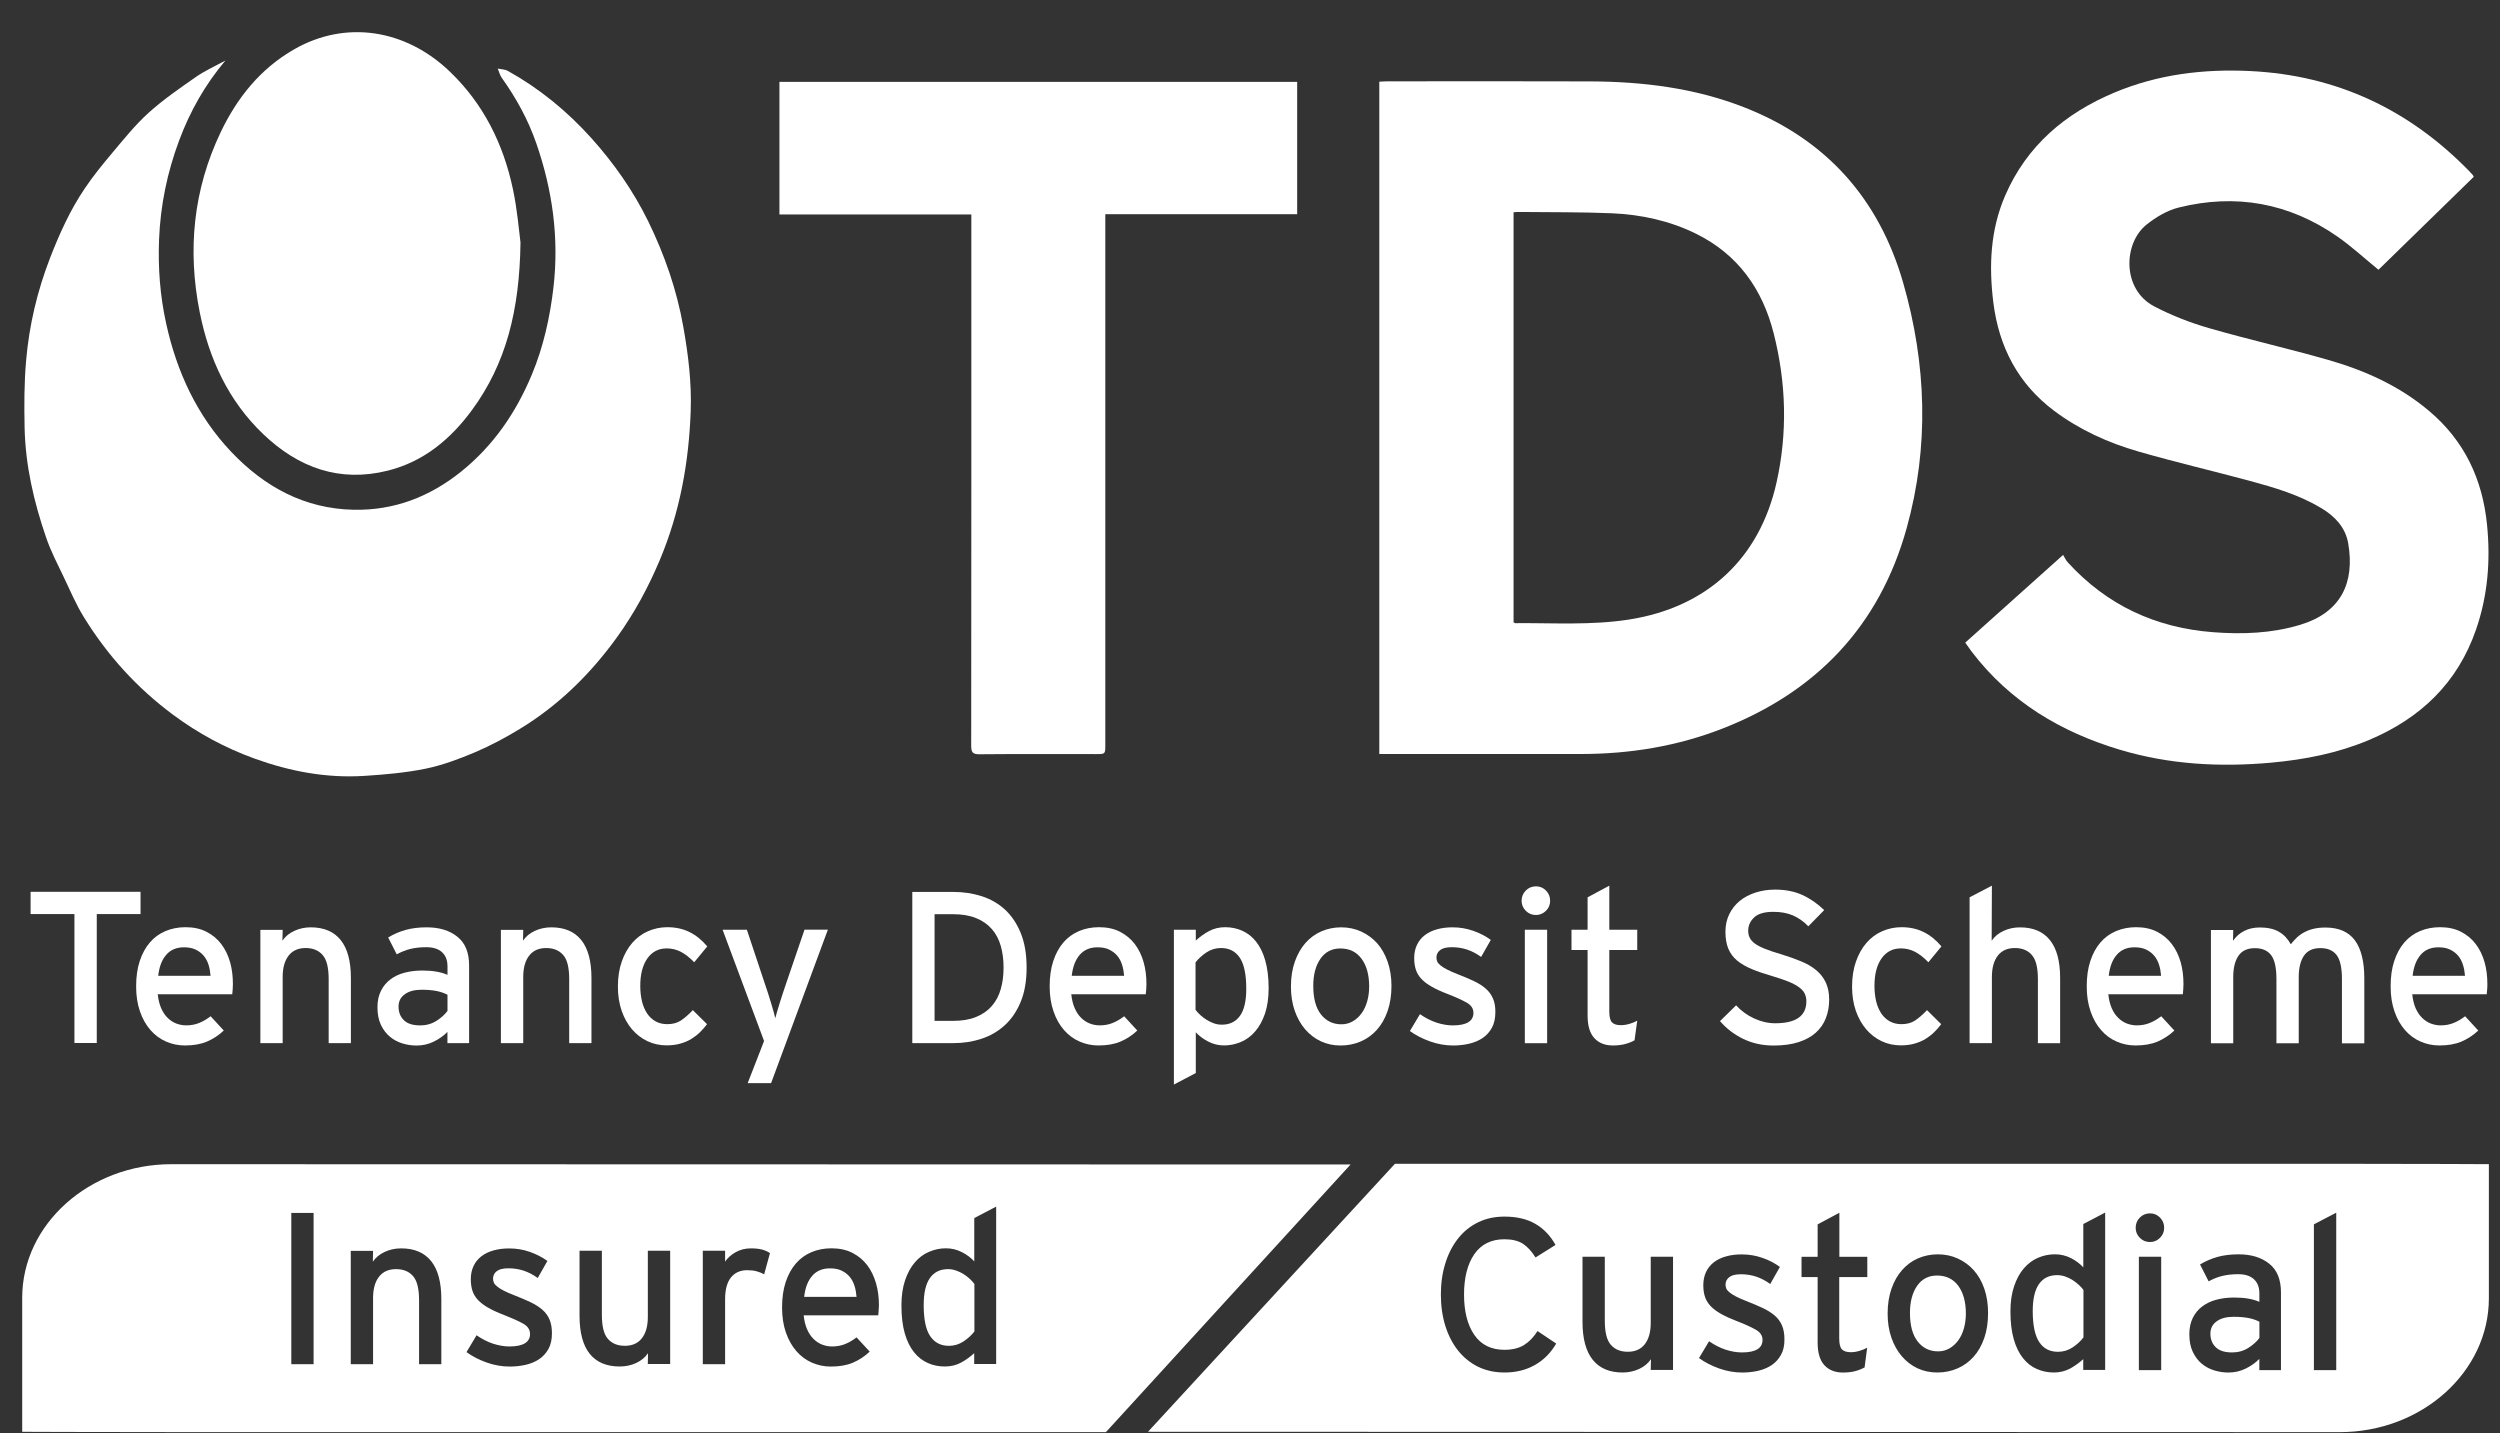
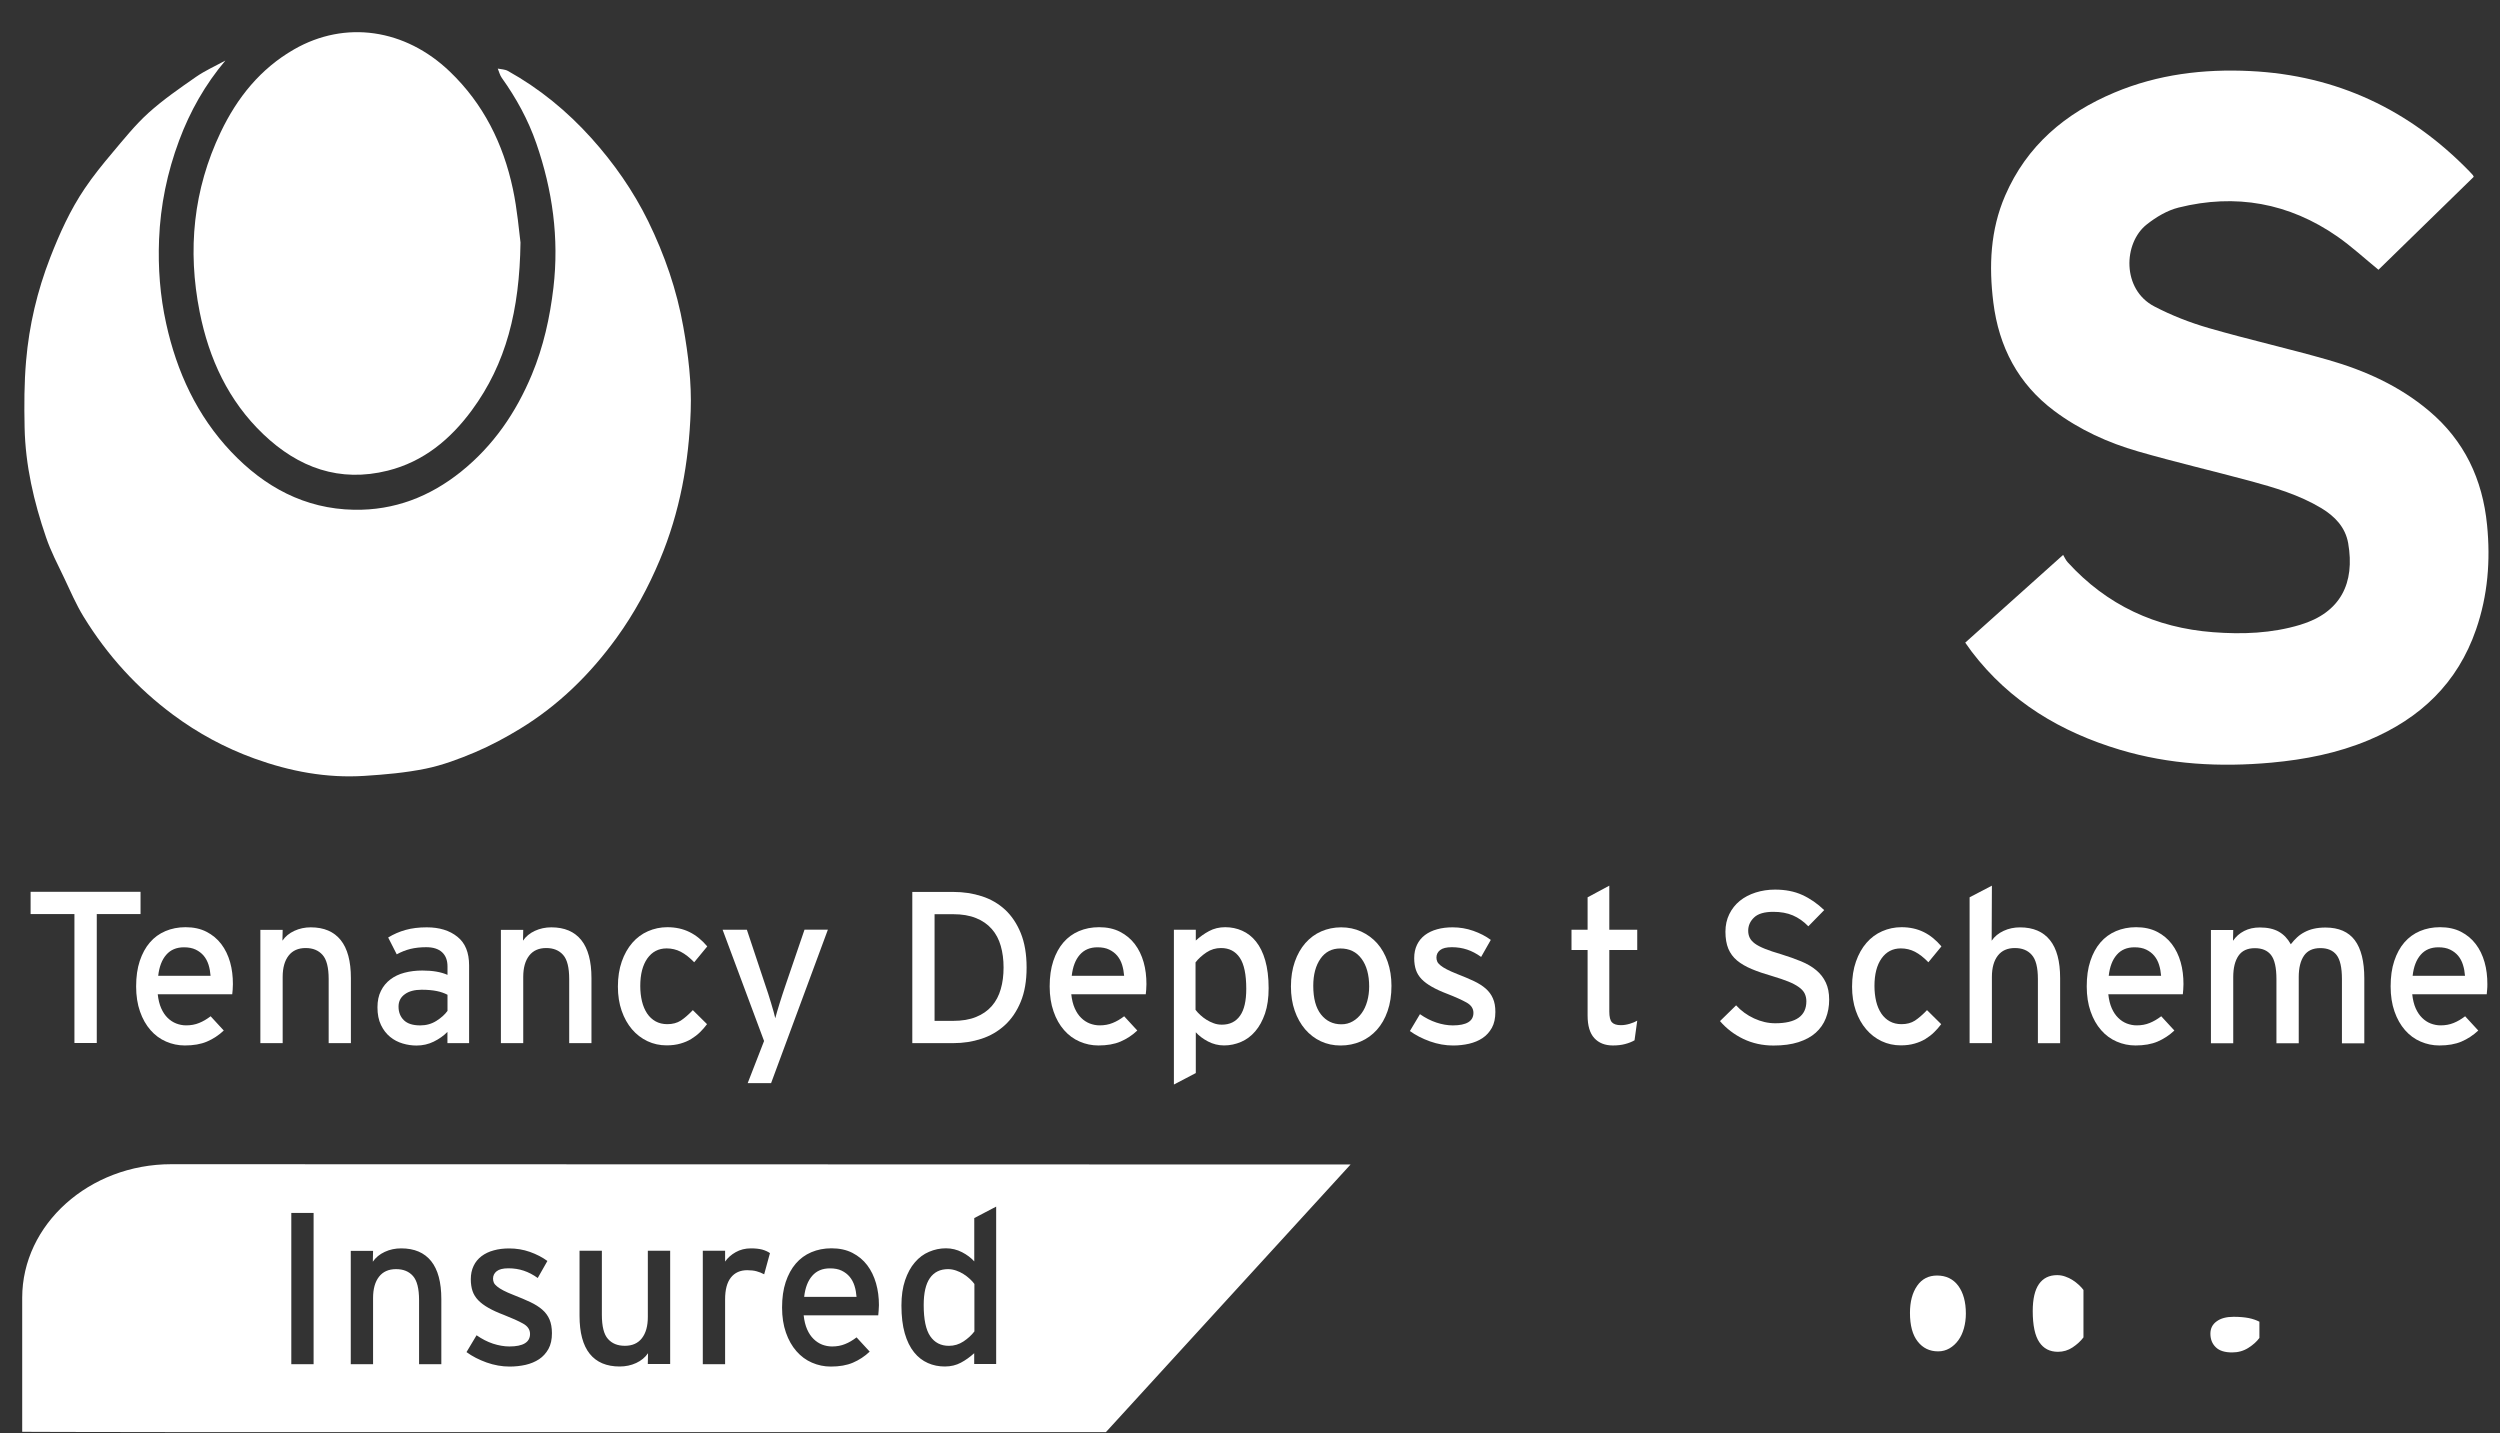
<svg xmlns="http://www.w3.org/2000/svg" width="75" height="43" viewBox="0 0 75 43" fill="none">
  <rect x="0" y="0" width="75" height="43" fill="#333333" stroke="none" />
  <g clip-path="url(#clip0_2394_50)">
    <path fill-rule="evenodd" clip-rule="evenodd" d="M6.762 1.816C6.155 2.536 5.701 3.337 5.375 4.212C5.017 5.17 4.813 6.158 4.772 7.184C4.738 8.036 4.802 8.878 4.985 9.706C5.303 11.157 5.913 12.476 6.939 13.558C7.934 14.607 9.142 15.266 10.618 15.293C11.826 15.315 12.893 14.904 13.834 14.148C14.801 13.371 15.479 12.381 15.955 11.239C16.304 10.402 16.497 9.528 16.603 8.63C16.776 7.143 16.576 5.703 16.089 4.3C15.846 3.597 15.488 2.943 15.053 2.335C14.996 2.256 14.973 2.151 14.933 2.058C15.035 2.079 15.15 2.079 15.237 2.128C16.184 2.655 17.011 3.334 17.736 4.138C18.416 4.894 18.997 5.724 19.447 6.64C19.939 7.648 20.305 8.7 20.5 9.809C20.649 10.644 20.751 11.484 20.721 12.33C20.667 13.869 20.397 15.365 19.797 16.793C19.45 17.621 19.026 18.404 18.5 19.131C17.705 20.229 16.755 21.161 15.599 21.865C15.168 22.128 14.718 22.369 14.253 22.567C13.773 22.77 13.276 22.956 12.77 23.06C12.168 23.183 11.551 23.237 10.937 23.276C9.797 23.35 8.7 23.143 7.624 22.753C6.747 22.434 5.94 21.998 5.194 21.444C4.111 20.641 3.218 19.657 2.511 18.506C2.282 18.134 2.109 17.727 1.921 17.331C1.731 16.933 1.524 16.539 1.382 16.121C1.015 15.054 0.761 13.958 0.738 12.824C0.724 12.158 0.725 11.486 0.783 10.822C0.874 9.758 1.119 8.725 1.506 7.728C1.788 7.004 2.107 6.297 2.544 5.652C2.794 5.281 3.077 4.932 3.365 4.59C3.714 4.176 4.056 3.748 4.455 3.386C4.897 2.988 5.393 2.646 5.881 2.306C6.155 2.117 6.466 1.978 6.762 1.816Z" fill="white" />
    <path fill-rule="evenodd" clip-rule="evenodd" d="M15.615 7.275C15.587 9.309 15.184 10.909 14.155 12.308C13.511 13.183 12.704 13.851 11.635 14.119C10.188 14.482 8.953 14.032 7.899 13.026C6.852 12.027 6.27 10.765 5.991 9.363C5.62 7.5 5.798 5.689 6.621 3.965C7.117 2.926 7.816 2.057 8.826 1.479C10.358 0.601 12.156 0.863 13.496 2.149C14.504 3.115 15.098 4.314 15.386 5.666C15.521 6.296 15.571 6.946 15.615 7.275Z" fill="white" />
-     <path fill-rule="evenodd" clip-rule="evenodd" d="M41.379 22.62C41.379 15.885 41.379 9.178 41.379 2.451C41.461 2.447 41.54 2.44 41.617 2.44C43.65 2.44 45.683 2.433 47.716 2.442C49.285 2.449 50.828 2.638 52.304 3.211C54.772 4.17 56.367 5.95 57.097 8.49C57.795 10.924 57.881 13.392 57.201 15.841C56.386 18.777 54.493 20.754 51.683 21.854C50.322 22.386 48.901 22.619 47.442 22.62C45.524 22.622 43.605 22.62 41.687 22.62C41.587 22.62 41.49 22.62 41.379 22.62ZM45.407 6.368C45.407 10.477 45.407 14.576 45.407 18.669C45.434 18.682 45.447 18.695 45.459 18.695C46.596 18.686 47.734 18.763 48.867 18.587C51.198 18.223 52.782 16.772 53.296 14.475C53.63 12.983 53.586 11.485 53.212 10.006C52.875 8.67 52.136 7.631 50.882 7.012C50.085 6.62 49.232 6.436 48.355 6.398C47.426 6.359 46.495 6.37 45.565 6.359C45.517 6.357 45.468 6.364 45.407 6.368Z" fill="white" />
    <path fill-rule="evenodd" clip-rule="evenodd" d="M58.957 19.279C59.92 18.415 60.876 17.56 61.894 16.647C61.94 16.725 61.974 16.807 62.032 16.869C63.204 18.156 64.671 18.834 66.391 18.966C67.273 19.034 68.152 19.002 69.007 18.744C70.219 18.379 70.654 17.493 70.445 16.294C70.36 15.816 70.047 15.492 69.646 15.248C68.975 14.844 68.234 14.626 67.486 14.424C66.375 14.125 65.253 13.863 64.147 13.544C63.243 13.283 62.388 12.896 61.625 12.325C60.541 11.512 59.966 10.405 59.8 9.073C59.664 7.98 59.709 6.9 60.154 5.87C60.804 4.366 61.96 3.395 63.435 2.776C64.739 2.229 66.11 2.063 67.513 2.132C70.099 2.258 72.281 3.287 74.085 5.143C74.118 5.179 74.154 5.215 74.186 5.253C74.195 5.264 74.199 5.278 74.212 5.305C73.256 6.238 72.297 7.174 71.354 8.093C70.935 7.751 70.55 7.395 70.122 7.096C68.669 6.086 67.067 5.8 65.358 6.227C65.018 6.311 64.684 6.511 64.403 6.733C63.696 7.289 63.651 8.684 64.63 9.193C65.147 9.463 65.7 9.679 66.26 9.841C67.449 10.185 68.657 10.457 69.845 10.797C70.946 11.112 71.984 11.578 72.871 12.327C73.932 13.22 74.478 14.379 74.612 15.751C74.718 16.816 74.634 17.866 74.283 18.881C73.728 20.494 72.605 21.556 71.06 22.204C70.126 22.596 69.145 22.787 68.145 22.879C66.608 23.019 65.085 22.938 63.596 22.492C61.824 21.961 60.296 21.05 59.154 19.554C59.091 19.471 59.032 19.383 58.957 19.279Z" fill="white" />
-     <path fill-rule="evenodd" clip-rule="evenodd" d="M23.383 6.433C23.383 5.083 23.383 3.775 23.383 2.457C28.564 2.457 33.734 2.457 38.915 2.457C38.915 3.78 38.915 5.089 38.915 6.426C37.002 6.426 35.096 6.426 33.159 6.426C33.159 6.539 33.159 6.622 33.159 6.707C33.159 11.92 33.159 17.131 33.159 22.344C33.159 22.623 33.159 22.623 32.882 22.623C31.715 22.623 30.548 22.617 29.382 22.628C29.176 22.63 29.136 22.563 29.136 22.372C29.142 17.145 29.14 11.92 29.14 6.694C29.14 6.617 29.14 6.539 29.14 6.435C27.211 6.433 25.305 6.433 23.383 6.433Z" fill="white" />
    <path d="M2.903 27.422V31.29H2.233V27.422H0.918V26.754H4.216V27.422H2.903Z" fill="white" />
    <path d="M6.987 29.523C6.987 29.584 6.985 29.64 6.98 29.694C6.976 29.748 6.971 29.793 6.967 29.827H4.732C4.75 29.991 4.784 30.131 4.836 30.248C4.888 30.365 4.952 30.461 5.029 30.536C5.106 30.612 5.192 30.668 5.287 30.705C5.381 30.741 5.48 30.761 5.584 30.761C5.725 30.761 5.856 30.738 5.974 30.689C6.092 30.642 6.206 30.574 6.319 30.488L6.713 30.916C6.563 31.058 6.394 31.168 6.21 31.247C6.026 31.326 5.804 31.364 5.546 31.364C5.349 31.364 5.161 31.325 4.982 31.247C4.803 31.17 4.648 31.055 4.515 30.903C4.383 30.752 4.277 30.567 4.2 30.345C4.123 30.126 4.084 29.874 4.084 29.593C4.084 29.303 4.12 29.049 4.193 28.828C4.267 28.608 4.367 28.423 4.496 28.274C4.624 28.124 4.78 28.011 4.963 27.933C5.145 27.856 5.346 27.816 5.566 27.816C5.806 27.816 6.015 27.861 6.194 27.953C6.373 28.045 6.52 28.167 6.638 28.322C6.756 28.477 6.844 28.659 6.903 28.866C6.962 29.073 6.987 29.294 6.987 29.523ZM6.257 28.945C6.224 28.841 6.176 28.751 6.112 28.673C6.047 28.596 5.967 28.535 5.87 28.488C5.773 28.441 5.657 28.419 5.519 28.419C5.296 28.419 5.118 28.493 4.988 28.643C4.857 28.792 4.777 29.003 4.746 29.274H6.317C6.308 29.159 6.289 29.049 6.257 28.945Z" fill="white" />
    <path d="M9.86 31.293V29.372C9.86 29.026 9.799 28.785 9.677 28.648C9.555 28.51 9.387 28.441 9.169 28.441C8.947 28.441 8.777 28.517 8.659 28.668C8.541 28.819 8.48 29.032 8.48 29.309V31.294H7.811V27.896H8.48L8.473 28.22C8.559 28.094 8.678 27.995 8.831 27.925C8.983 27.855 9.147 27.82 9.323 27.82C9.718 27.82 10.017 27.948 10.221 28.202C10.425 28.456 10.527 28.837 10.527 29.343V31.294H9.86V31.293Z" fill="white" />
    <path d="M13.423 31.294V30.958C13.307 31.075 13.169 31.172 13.012 31.249C12.854 31.327 12.681 31.366 12.496 31.366C12.359 31.366 12.221 31.347 12.081 31.305C11.942 31.264 11.816 31.199 11.704 31.107C11.591 31.015 11.501 30.898 11.43 30.751C11.358 30.603 11.324 30.427 11.324 30.22C11.324 30.029 11.358 29.865 11.428 29.727C11.496 29.588 11.591 29.474 11.711 29.383C11.831 29.291 11.972 29.224 12.137 29.181C12.3 29.138 12.479 29.116 12.672 29.116C12.981 29.116 13.232 29.16 13.425 29.246V28.994C13.425 28.808 13.37 28.666 13.261 28.566C13.151 28.466 12.994 28.416 12.786 28.416C12.611 28.416 12.452 28.434 12.312 28.468C12.172 28.503 12.037 28.556 11.902 28.63L11.645 28.125C11.807 28.026 11.981 27.95 12.167 27.898C12.353 27.846 12.564 27.82 12.804 27.82C13.182 27.82 13.488 27.914 13.722 28.103C13.957 28.29 14.073 28.576 14.073 28.962V31.294H13.423ZM13.423 29.842C13.334 29.795 13.227 29.757 13.105 29.732C12.983 29.707 12.831 29.692 12.65 29.692C12.436 29.692 12.265 29.737 12.142 29.829C12.017 29.919 11.956 30.043 11.956 30.198C11.956 30.367 12.01 30.502 12.117 30.607C12.224 30.711 12.387 30.762 12.607 30.762C12.788 30.762 12.949 30.717 13.094 30.625C13.239 30.533 13.348 30.434 13.425 30.326V29.842H13.423Z" fill="white" />
    <path d="M17.076 31.293V29.372C17.076 29.026 17.016 28.785 16.894 28.648C16.772 28.51 16.604 28.441 16.386 28.441C16.164 28.441 15.994 28.517 15.876 28.668C15.758 28.819 15.697 29.032 15.697 29.309V31.294H15.027V27.896H15.697L15.69 28.22C15.775 28.094 15.895 27.995 16.047 27.925C16.2 27.855 16.364 27.82 16.54 27.82C16.935 27.82 17.234 27.948 17.438 28.202C17.642 28.456 17.744 28.837 17.744 29.343V31.294H17.076V31.293Z" fill="white" />
    <path d="M20.826 28.868C20.688 28.725 20.554 28.621 20.423 28.553C20.293 28.486 20.151 28.452 20.001 28.452C19.756 28.452 19.563 28.553 19.421 28.752C19.28 28.952 19.208 29.229 19.208 29.579C19.208 29.748 19.226 29.901 19.26 30.041C19.294 30.182 19.346 30.302 19.414 30.405C19.482 30.506 19.568 30.585 19.668 30.641C19.768 30.696 19.887 30.725 20.019 30.725C20.178 30.725 20.312 30.689 20.422 30.619C20.531 30.547 20.652 30.443 20.785 30.304L21.211 30.725C21.146 30.812 21.075 30.893 20.998 30.968C20.921 31.044 20.833 31.11 20.736 31.17C20.64 31.229 20.531 31.274 20.411 31.308C20.291 31.343 20.153 31.361 19.999 31.361C19.793 31.361 19.6 31.319 19.423 31.235C19.244 31.15 19.09 31.031 18.959 30.878C18.829 30.725 18.725 30.54 18.65 30.324C18.575 30.108 18.537 29.867 18.537 29.598C18.537 29.318 18.576 29.067 18.653 28.846C18.73 28.626 18.836 28.439 18.968 28.286C19.101 28.133 19.258 28.016 19.439 27.937C19.62 27.858 19.813 27.816 20.019 27.816C20.268 27.816 20.49 27.865 20.686 27.962C20.883 28.059 21.059 28.203 21.218 28.392L20.826 28.868Z" fill="white" />
    <path d="M23.133 32.493H22.431L22.922 31.23L21.678 27.892H22.406L22.961 29.558C22.986 29.631 23.015 29.716 23.045 29.809C23.075 29.905 23.104 30 23.133 30.094C23.161 30.189 23.186 30.276 23.21 30.357C23.233 30.436 23.249 30.501 23.258 30.547C23.27 30.495 23.288 30.43 23.313 30.349C23.337 30.27 23.363 30.184 23.39 30.094C23.419 30.004 23.448 29.912 23.478 29.819C23.509 29.725 23.535 29.642 23.562 29.568L24.135 27.891H24.836L23.133 32.493Z" fill="white" />
    <path d="M30.798 29.026C30.798 29.427 30.739 29.771 30.621 30.055C30.503 30.34 30.343 30.576 30.141 30.759C29.939 30.943 29.706 31.078 29.442 31.164C29.177 31.251 28.898 31.294 28.6 31.294H27.369V26.758H28.6C28.901 26.758 29.186 26.801 29.454 26.887C29.723 26.974 29.955 27.109 30.154 27.292C30.351 27.476 30.508 27.71 30.624 27.996C30.739 28.281 30.798 28.623 30.798 29.026ZM30.107 29.026C30.107 28.788 30.079 28.572 30.023 28.378C29.968 28.183 29.878 28.012 29.755 27.872C29.631 27.73 29.474 27.62 29.282 27.543C29.091 27.465 28.862 27.426 28.593 27.426H28.037V30.626H28.593C28.86 30.626 29.089 30.588 29.282 30.509C29.474 30.432 29.631 30.322 29.755 30.18C29.878 30.038 29.968 29.868 30.023 29.672C30.08 29.478 30.107 29.262 30.107 29.026Z" fill="white" />
    <path d="M34.393 29.523C34.393 29.584 34.391 29.64 34.386 29.694C34.382 29.748 34.377 29.793 34.373 29.827H32.138C32.156 29.991 32.19 30.131 32.242 30.248C32.294 30.365 32.358 30.461 32.435 30.536C32.512 30.612 32.598 30.668 32.693 30.705C32.788 30.741 32.886 30.761 32.99 30.761C33.131 30.761 33.262 30.738 33.38 30.689C33.498 30.642 33.613 30.574 33.725 30.488L34.119 30.916C33.969 31.058 33.801 31.168 33.616 31.247C33.432 31.326 33.21 31.364 32.952 31.364C32.755 31.364 32.568 31.325 32.389 31.247C32.21 31.17 32.054 31.055 31.922 30.903C31.789 30.752 31.683 30.567 31.607 30.345C31.53 30.126 31.49 29.874 31.49 29.593C31.49 29.303 31.526 29.049 31.599 28.828C31.673 28.608 31.773 28.423 31.902 28.274C32.031 28.124 32.186 28.011 32.369 27.933C32.551 27.856 32.752 27.816 32.972 27.816C33.212 27.816 33.421 27.861 33.6 27.953C33.779 28.045 33.926 28.167 34.044 28.322C34.162 28.477 34.25 28.659 34.309 28.866C34.368 29.073 34.393 29.294 34.393 29.523ZM33.663 28.945C33.631 28.841 33.582 28.751 33.518 28.673C33.453 28.596 33.373 28.535 33.276 28.488C33.18 28.441 33.063 28.419 32.925 28.419C32.702 28.419 32.525 28.493 32.394 28.643C32.263 28.792 32.183 29.003 32.152 29.274H33.724C33.715 29.159 33.695 29.049 33.663 28.945Z" fill="white" />
    <path d="M38.059 29.645C38.059 29.939 38.023 30.192 37.95 30.407C37.876 30.621 37.779 30.799 37.656 30.941C37.534 31.084 37.391 31.19 37.23 31.258C37.069 31.326 36.901 31.363 36.724 31.363C36.552 31.363 36.391 31.323 36.24 31.244C36.09 31.165 35.968 31.073 35.874 30.968V32.192L35.217 32.536V27.892H35.874V28.216C35.999 28.103 36.131 28.007 36.273 27.932C36.414 27.856 36.575 27.816 36.756 27.816C36.937 27.816 37.107 27.851 37.264 27.921C37.422 27.991 37.561 28.097 37.679 28.245C37.797 28.392 37.891 28.581 37.957 28.812C38.023 29.042 38.059 29.321 38.059 29.645ZM37.388 29.665C37.388 29.235 37.323 28.923 37.193 28.731C37.062 28.538 36.876 28.441 36.631 28.441C36.473 28.441 36.326 28.484 36.194 28.572C36.062 28.661 35.952 28.76 35.866 28.871V30.295C35.904 30.347 35.952 30.398 36.008 30.45C36.063 30.502 36.126 30.549 36.194 30.592C36.262 30.635 36.335 30.671 36.412 30.698C36.489 30.727 36.57 30.74 36.656 30.74C36.895 30.74 37.076 30.65 37.202 30.471C37.327 30.295 37.388 30.025 37.388 29.665Z" fill="white" />
    <path d="M41.744 29.577C41.744 29.858 41.705 30.11 41.628 30.331C41.551 30.555 41.443 30.742 41.306 30.895C41.168 31.048 41.007 31.165 40.822 31.244C40.638 31.323 40.436 31.365 40.218 31.365C40.003 31.365 39.806 31.323 39.625 31.239C39.444 31.154 39.289 31.035 39.154 30.879C39.022 30.724 38.916 30.537 38.841 30.32C38.766 30.105 38.728 29.863 38.728 29.595C38.728 29.318 38.768 29.07 38.845 28.85C38.922 28.63 39.029 28.443 39.163 28.29C39.299 28.137 39.457 28.02 39.639 27.941C39.822 27.862 40.021 27.82 40.235 27.82C40.45 27.82 40.651 27.862 40.835 27.946C41.019 28.031 41.18 28.148 41.315 28.299C41.449 28.45 41.554 28.636 41.63 28.854C41.705 29.071 41.744 29.312 41.744 29.577ZM41.075 29.595C41.075 29.246 40.998 28.967 40.846 28.762C40.694 28.556 40.482 28.454 40.21 28.454C39.956 28.454 39.758 28.556 39.614 28.762C39.471 28.967 39.398 29.239 39.398 29.575C39.398 29.951 39.475 30.238 39.63 30.434C39.786 30.63 39.988 30.729 40.242 30.729C40.368 30.729 40.48 30.699 40.584 30.639C40.688 30.58 40.776 30.497 40.849 30.396C40.923 30.295 40.978 30.175 41.017 30.036C41.055 29.898 41.075 29.752 41.075 29.595Z" fill="white" />
    <path d="M44.861 30.358C44.861 30.549 44.826 30.708 44.756 30.835C44.684 30.963 44.591 31.066 44.475 31.143C44.358 31.221 44.224 31.276 44.072 31.312C43.92 31.347 43.759 31.365 43.593 31.365C43.36 31.365 43.129 31.323 42.9 31.242C42.671 31.159 42.469 31.057 42.297 30.931L42.599 30.425C42.759 30.537 42.923 30.621 43.092 30.677C43.261 30.733 43.426 30.762 43.584 30.762C43.995 30.762 44.203 30.636 44.203 30.385C44.203 30.256 44.133 30.151 43.993 30.074C43.854 29.997 43.662 29.91 43.417 29.815C43.236 29.746 43.083 29.676 42.957 29.604C42.83 29.532 42.728 29.456 42.648 29.374C42.569 29.291 42.512 29.199 42.478 29.098C42.444 28.997 42.426 28.879 42.426 28.745C42.426 28.594 42.454 28.461 42.51 28.344C42.565 28.227 42.646 28.13 42.748 28.052C42.852 27.975 42.973 27.916 43.115 27.878C43.256 27.838 43.412 27.82 43.578 27.82C43.793 27.82 44.001 27.855 44.199 27.925C44.398 27.995 44.573 28.085 44.724 28.197L44.434 28.708C44.296 28.609 44.156 28.535 44.015 28.488C43.873 28.441 43.721 28.416 43.557 28.416C43.392 28.416 43.276 28.445 43.202 28.504C43.129 28.562 43.093 28.637 43.093 28.727C43.093 28.771 43.102 28.81 43.118 28.848C43.134 28.886 43.168 28.922 43.215 28.962C43.261 29.001 43.326 29.041 43.405 29.082C43.483 29.123 43.589 29.17 43.718 29.221C43.907 29.294 44.072 29.365 44.214 29.431C44.355 29.498 44.475 29.573 44.572 29.658C44.668 29.743 44.74 29.84 44.788 29.953C44.838 30.063 44.861 30.198 44.861 30.358Z" fill="white" />
-     <path d="M46.504 27.024C46.504 27.141 46.463 27.241 46.379 27.324C46.294 27.407 46.194 27.45 46.08 27.45C45.96 27.45 45.858 27.409 45.774 27.324C45.69 27.24 45.648 27.139 45.648 27.024C45.648 26.903 45.69 26.8 45.774 26.716C45.858 26.631 45.96 26.59 46.08 26.59C46.196 26.59 46.296 26.631 46.379 26.716C46.463 26.8 46.504 26.903 46.504 27.024ZM45.745 31.295V27.893H46.414V31.295H45.745Z" fill="white" />
    <path d="M49.036 31.209C48.954 31.256 48.859 31.294 48.75 31.322C48.641 31.351 48.519 31.364 48.386 31.364C48.15 31.364 47.964 31.29 47.83 31.144C47.694 30.997 47.628 30.77 47.628 30.464V28.5H47.145V27.892H47.628V26.919L48.279 26.57V27.892H49.117V28.5H48.279V30.347C48.279 30.507 48.306 30.615 48.36 30.671C48.413 30.727 48.503 30.755 48.626 30.755C48.712 30.755 48.8 30.741 48.891 30.714C48.983 30.687 49.056 30.655 49.117 30.62L49.036 31.209Z" fill="white" />
    <path d="M54.875 29.991C54.875 30.194 54.841 30.379 54.774 30.549C54.708 30.718 54.606 30.862 54.472 30.982C54.338 31.103 54.164 31.197 53.953 31.265C53.742 31.333 53.493 31.366 53.205 31.366C52.874 31.366 52.573 31.299 52.299 31.168C52.027 31.036 51.793 30.858 51.6 30.633L52.083 30.16C52.233 30.324 52.412 30.455 52.621 30.552C52.831 30.649 53.042 30.698 53.257 30.698C53.88 30.698 54.191 30.478 54.191 30.037C54.191 29.951 54.173 29.873 54.139 29.803C54.105 29.735 54.046 29.67 53.965 29.613C53.885 29.555 53.779 29.499 53.651 29.447C53.522 29.395 53.362 29.341 53.175 29.285C52.935 29.216 52.725 29.145 52.55 29.071C52.374 28.997 52.228 28.912 52.111 28.815C51.995 28.718 51.909 28.601 51.85 28.462C51.793 28.324 51.763 28.154 51.763 27.951C51.763 27.757 51.802 27.58 51.879 27.424C51.956 27.267 52.061 27.134 52.194 27.026C52.326 26.918 52.486 26.835 52.668 26.776C52.85 26.718 53.046 26.688 53.251 26.688C53.561 26.688 53.833 26.741 54.069 26.849C54.306 26.957 54.524 27.109 54.726 27.303L54.25 27.789C54.109 27.642 53.953 27.534 53.786 27.462C53.618 27.39 53.423 27.355 53.2 27.355C52.933 27.355 52.741 27.411 52.623 27.524C52.505 27.636 52.446 27.769 52.446 27.921C52.446 27.998 52.46 28.068 52.491 28.131C52.521 28.194 52.573 28.252 52.645 28.306C52.718 28.36 52.818 28.412 52.947 28.464C53.076 28.516 53.237 28.57 53.43 28.626C53.654 28.695 53.855 28.767 54.033 28.84C54.212 28.914 54.363 29.002 54.488 29.107C54.613 29.211 54.708 29.334 54.774 29.476C54.841 29.618 54.875 29.787 54.875 29.991Z" fill="white" />
    <path d="M57.851 28.868C57.714 28.725 57.579 28.621 57.449 28.553C57.318 28.486 57.177 28.452 57.026 28.452C56.781 28.452 56.588 28.553 56.447 28.752C56.305 28.952 56.234 29.229 56.234 29.579C56.234 29.748 56.252 29.901 56.285 30.041C56.319 30.182 56.371 30.302 56.439 30.405C56.507 30.506 56.593 30.585 56.694 30.641C56.794 30.696 56.912 30.725 57.044 30.725C57.204 30.725 57.338 30.689 57.447 30.619C57.556 30.547 57.678 30.443 57.81 30.304L58.236 30.725C58.172 30.812 58.1 30.893 58.023 30.968C57.946 31.044 57.859 31.11 57.762 31.17C57.665 31.229 57.556 31.274 57.436 31.308C57.316 31.343 57.178 31.361 57.025 31.361C56.819 31.361 56.626 31.319 56.448 31.235C56.269 31.15 56.115 31.031 55.985 30.878C55.854 30.725 55.75 30.54 55.675 30.324C55.6 30.108 55.562 29.867 55.562 29.598C55.562 29.318 55.602 29.067 55.679 28.846C55.756 28.626 55.861 28.439 55.994 28.286C56.126 28.133 56.284 28.016 56.465 27.937C56.645 27.858 56.839 27.816 57.044 27.816C57.293 27.816 57.515 27.865 57.712 27.962C57.909 28.059 58.084 28.203 58.243 28.392L57.851 28.868Z" fill="white" />
    <path d="M61.137 31.292V29.371C61.137 29.026 61.076 28.784 60.954 28.648C60.833 28.509 60.664 28.441 60.446 28.441C60.224 28.441 60.054 28.516 59.936 28.667C59.818 28.819 59.757 29.031 59.757 29.308V31.294H59.088V26.919L59.757 26.57L59.75 28.221C59.836 28.095 59.956 27.996 60.108 27.926C60.26 27.855 60.425 27.821 60.6 27.821C60.996 27.821 61.294 27.949 61.498 28.203C61.703 28.457 61.804 28.838 61.804 29.344V31.295H61.137V31.292Z" fill="white" />
    <path d="M65.504 29.523C65.504 29.584 65.502 29.64 65.497 29.694C65.494 29.748 65.488 29.793 65.485 29.827H63.249C63.267 29.991 63.301 30.131 63.353 30.248C63.405 30.365 63.469 30.461 63.547 30.536C63.623 30.612 63.709 30.668 63.804 30.705C63.899 30.741 63.998 30.761 64.101 30.761C64.243 30.761 64.373 30.738 64.491 30.689C64.609 30.642 64.724 30.574 64.837 30.488L65.231 30.916C65.08 31.058 64.912 31.168 64.728 31.247C64.543 31.326 64.321 31.364 64.064 31.364C63.867 31.364 63.679 31.325 63.5 31.247C63.321 31.17 63.165 31.055 63.033 30.903C62.9 30.752 62.795 30.567 62.718 30.345C62.641 30.126 62.602 29.874 62.602 29.593C62.602 29.303 62.637 29.049 62.711 28.828C62.784 28.608 62.884 28.423 63.013 28.274C63.142 28.124 63.298 28.011 63.48 27.933C63.663 27.856 63.863 27.816 64.083 27.816C64.323 27.816 64.532 27.861 64.712 27.953C64.891 28.045 65.037 28.167 65.155 28.322C65.273 28.477 65.361 28.659 65.42 28.866C65.479 29.073 65.504 29.294 65.504 29.523ZM64.772 28.945C64.74 28.841 64.692 28.751 64.627 28.673C64.563 28.596 64.482 28.535 64.386 28.488C64.289 28.441 64.173 28.419 64.035 28.419C63.811 28.419 63.634 28.493 63.504 28.643C63.373 28.792 63.292 29.003 63.262 29.274H64.833C64.824 29.159 64.805 29.049 64.772 28.945Z" fill="white" />
    <path d="M70.258 31.295V29.374C70.258 29.028 70.204 28.787 70.097 28.65C69.99 28.512 69.829 28.443 69.61 28.443C69.388 28.443 69.224 28.519 69.12 28.67C69.016 28.821 68.962 29.034 68.962 29.311V31.297H68.293V29.376C68.293 29.03 68.239 28.789 68.132 28.652C68.025 28.514 67.864 28.445 67.645 28.445C67.423 28.445 67.259 28.521 67.155 28.672C67.051 28.823 66.997 29.036 66.997 29.313V31.298H66.328V27.9H66.997L66.99 28.224C67.076 28.098 67.187 27.999 67.325 27.929C67.463 27.858 67.618 27.824 67.796 27.824C68.028 27.824 68.218 27.867 68.367 27.952C68.515 28.037 68.633 28.163 68.724 28.328C68.785 28.249 68.848 28.181 68.914 28.119C68.98 28.058 69.055 28.006 69.138 27.963C69.22 27.92 69.311 27.885 69.413 27.862C69.514 27.839 69.632 27.826 69.766 27.826C70.161 27.826 70.455 27.954 70.645 28.208C70.834 28.463 70.929 28.843 70.929 29.349V31.3H70.258V31.295Z" fill="white" />
    <path d="M74.621 29.523C74.621 29.584 74.62 29.64 74.614 29.694C74.611 29.748 74.605 29.793 74.602 29.827H72.367C72.385 29.991 72.418 30.131 72.47 30.248C72.522 30.365 72.587 30.461 72.664 30.536C72.741 30.612 72.826 30.668 72.921 30.705C73.016 30.741 73.115 30.761 73.218 30.761C73.36 30.761 73.49 30.738 73.609 30.689C73.727 30.642 73.841 30.574 73.954 30.488L74.348 30.916C74.197 31.058 74.029 31.168 73.845 31.247C73.66 31.326 73.439 31.364 73.181 31.364C72.984 31.364 72.796 31.325 72.617 31.247C72.438 31.17 72.282 31.055 72.15 30.903C72.018 30.752 71.912 30.567 71.835 30.345C71.758 30.126 71.719 29.874 71.719 29.593C71.719 29.303 71.754 29.049 71.828 28.828C71.901 28.608 72.001 28.423 72.13 28.274C72.259 28.124 72.415 28.011 72.597 27.933C72.78 27.856 72.98 27.816 73.201 27.816C73.44 27.816 73.65 27.861 73.829 27.953C74.008 28.045 74.154 28.167 74.272 28.322C74.391 28.477 74.478 28.659 74.537 28.866C74.596 29.073 74.621 29.294 74.621 29.523ZM73.889 28.945C73.857 28.841 73.809 28.751 73.745 28.673C73.68 28.596 73.6 28.535 73.503 28.488C73.406 28.441 73.29 28.419 73.152 28.419C72.928 28.419 72.751 28.493 72.621 28.643C72.49 28.792 72.409 29.003 72.379 29.274H73.95C73.941 29.159 73.922 29.049 73.889 28.945Z" fill="white" />
    <path fill-rule="evenodd" clip-rule="evenodd" d="M67.007 39.504C66.792 39.504 66.622 39.549 66.499 39.641C66.373 39.731 66.312 39.855 66.312 40.01C66.312 40.179 66.366 40.314 66.474 40.418C66.581 40.523 66.744 40.573 66.964 40.573C67.145 40.573 67.306 40.528 67.451 40.436C67.594 40.346 67.705 40.245 67.782 40.138V39.651C67.692 39.605 67.585 39.567 67.463 39.542C67.338 39.518 67.188 39.504 67.007 39.504Z" fill="white" />
    <path fill-rule="evenodd" clip-rule="evenodd" d="M58.111 38.266C57.857 38.266 57.658 38.368 57.515 38.573C57.372 38.779 57.299 39.05 57.299 39.387C57.299 39.763 57.376 40.05 57.532 40.246C57.685 40.442 57.889 40.541 58.144 40.541C58.269 40.541 58.382 40.51 58.485 40.451C58.589 40.39 58.677 40.309 58.75 40.208C58.824 40.107 58.879 39.986 58.918 39.848C58.956 39.709 58.976 39.563 58.976 39.407C58.976 39.058 58.899 38.779 58.747 38.573C58.594 38.368 58.382 38.266 58.111 38.266Z" fill="white" />
-     <path fill-rule="evenodd" clip-rule="evenodd" d="M70.353 34.914H41.848L34.44 42.953L70.192 42.964C72.653 42.964 74.666 41.158 74.666 38.95C74.666 36.741 74.666 34.925 74.666 34.925C74.666 34.925 72.814 34.914 70.353 34.914ZM46.045 40.951C45.78 41.101 45.478 41.175 45.134 41.175C44.842 41.175 44.579 41.117 44.345 41.004C44.111 40.888 43.912 40.728 43.745 40.521C43.581 40.314 43.452 40.068 43.362 39.783C43.273 39.499 43.226 39.182 43.226 38.836C43.226 38.494 43.271 38.181 43.362 37.893C43.452 37.605 43.581 37.358 43.745 37.151C43.91 36.944 44.111 36.782 44.345 36.669C44.579 36.554 44.842 36.498 45.134 36.498C45.503 36.498 45.812 36.57 46.061 36.716C46.31 36.86 46.512 37.071 46.666 37.348L46.066 37.724C45.95 37.538 45.823 37.402 45.687 37.312C45.549 37.224 45.365 37.178 45.132 37.178C44.737 37.178 44.436 37.328 44.23 37.625C44.025 37.922 43.921 38.327 43.921 38.836C43.921 39.346 44.025 39.751 44.23 40.048C44.436 40.345 44.737 40.494 45.132 40.494C45.368 40.494 45.564 40.447 45.719 40.352C45.873 40.257 46.009 40.116 46.126 39.931L46.686 40.307C46.523 40.588 46.31 40.802 46.045 40.951ZM50.191 41.099H49.522L49.529 40.775C49.444 40.901 49.324 41 49.171 41.07C49.019 41.14 48.855 41.175 48.679 41.175C48.284 41.175 47.985 41.047 47.781 40.793C47.577 40.537 47.475 40.157 47.475 39.652V37.702H48.144V39.623C48.144 39.968 48.205 40.21 48.327 40.346C48.449 40.485 48.617 40.553 48.833 40.553C49.055 40.553 49.225 40.478 49.343 40.327C49.461 40.175 49.522 39.963 49.522 39.686V37.702H50.191V41.099ZM53.429 40.647C53.357 40.775 53.264 40.877 53.148 40.955C53.032 41.032 52.897 41.088 52.745 41.124C52.593 41.158 52.432 41.176 52.266 41.176C52.033 41.176 51.802 41.135 51.573 41.054C51.344 40.971 51.142 40.868 50.97 40.742L51.272 40.237C51.432 40.348 51.596 40.433 51.765 40.489C51.935 40.544 52.099 40.573 52.257 40.573C52.668 40.573 52.876 40.447 52.876 40.197C52.876 40.068 52.806 39.963 52.666 39.886C52.527 39.808 52.336 39.722 52.09 39.627C51.91 39.558 51.756 39.488 51.63 39.416C51.503 39.344 51.401 39.268 51.321 39.185C51.242 39.103 51.185 39.011 51.151 38.91C51.117 38.809 51.099 38.691 51.099 38.557C51.099 38.406 51.127 38.273 51.183 38.156C51.238 38.039 51.319 37.942 51.421 37.864C51.523 37.787 51.647 37.727 51.788 37.69C51.929 37.65 52.085 37.632 52.251 37.632C52.466 37.632 52.674 37.666 52.872 37.736C53.073 37.805 53.246 37.897 53.397 38.008L53.107 38.52C52.969 38.42 52.829 38.347 52.688 38.3C52.547 38.253 52.395 38.228 52.23 38.228C52.065 38.228 51.949 38.257 51.876 38.316C51.802 38.376 51.766 38.449 51.766 38.539C51.766 38.583 51.775 38.622 51.791 38.66C51.807 38.698 51.842 38.734 51.888 38.773C51.935 38.813 51.999 38.852 52.078 38.894C52.157 38.935 52.262 38.982 52.391 39.032C52.581 39.106 52.745 39.176 52.887 39.243C53.028 39.31 53.148 39.385 53.245 39.47C53.341 39.554 53.413 39.652 53.461 39.765C53.508 39.877 53.533 40.014 53.533 40.174C53.536 40.361 53.501 40.519 53.429 40.647ZM56.015 38.311H55.177V40.157C55.177 40.318 55.204 40.426 55.258 40.481C55.312 40.537 55.401 40.566 55.525 40.566C55.61 40.566 55.698 40.552 55.789 40.525C55.881 40.498 55.954 40.465 56.015 40.431L55.938 41.022C55.856 41.068 55.761 41.106 55.652 41.135C55.542 41.164 55.421 41.176 55.288 41.176C55.052 41.176 54.866 41.102 54.732 40.957C54.596 40.809 54.529 40.582 54.529 40.276V38.312H54.046V37.704H54.529V36.732L55.181 36.383V37.704H56.019V38.311H56.015ZM59.528 40.141C59.451 40.364 59.343 40.552 59.206 40.705C59.068 40.858 58.907 40.975 58.722 41.054C58.538 41.133 58.336 41.175 58.118 41.175C57.903 41.175 57.706 41.133 57.525 41.049C57.345 40.964 57.189 40.845 57.055 40.688C56.922 40.534 56.817 40.346 56.742 40.13C56.666 39.914 56.629 39.673 56.629 39.405C56.629 39.128 56.668 38.88 56.745 38.66C56.822 38.44 56.929 38.253 57.064 38.1C57.2 37.947 57.357 37.83 57.54 37.751C57.722 37.672 57.921 37.63 58.136 37.63C58.35 37.63 58.551 37.672 58.735 37.756C58.919 37.841 59.081 37.958 59.215 38.109C59.349 38.26 59.455 38.446 59.53 38.663C59.605 38.881 59.642 39.123 59.642 39.385C59.642 39.668 59.605 39.918 59.528 40.141ZM63.154 41.099H62.497V40.775C62.371 40.888 62.239 40.984 62.098 41.059C61.956 41.135 61.795 41.175 61.614 41.175C61.434 41.175 61.264 41.14 61.106 41.07C60.947 41.002 60.809 40.894 60.691 40.746C60.573 40.599 60.48 40.41 60.414 40.179C60.347 39.949 60.313 39.67 60.313 39.346C60.313 39.056 60.349 38.804 60.423 38.588C60.496 38.372 60.593 38.192 60.716 38.05C60.84 37.907 60.981 37.801 61.142 37.733C61.303 37.664 61.471 37.629 61.648 37.629C61.82 37.629 61.981 37.668 62.132 37.745C62.282 37.823 62.404 37.916 62.499 38.021V36.721L63.155 36.377V41.099H63.154ZM64.836 41.104H64.166V37.702H64.836V41.104ZM64.8 37.135C64.716 37.22 64.616 37.261 64.501 37.261C64.381 37.261 64.279 37.22 64.195 37.135C64.111 37.051 64.07 36.95 64.07 36.835C64.07 36.714 64.111 36.611 64.195 36.527C64.279 36.442 64.381 36.401 64.501 36.401C64.618 36.401 64.718 36.442 64.8 36.527C64.884 36.611 64.925 36.714 64.925 36.835C64.925 36.95 64.884 37.051 64.8 37.135ZM68.431 41.104H67.78V40.768C67.663 40.885 67.526 40.982 67.368 41.059C67.209 41.137 67.037 41.176 66.853 41.176C66.715 41.176 66.577 41.157 66.438 41.115C66.298 41.074 66.173 41.009 66.06 40.917C65.949 40.827 65.858 40.708 65.786 40.561C65.715 40.413 65.68 40.237 65.68 40.03C65.68 39.839 65.715 39.675 65.784 39.536C65.852 39.398 65.947 39.285 66.067 39.193C66.187 39.103 66.328 39.034 66.493 38.991C66.656 38.948 66.835 38.926 67.028 38.926C67.338 38.926 67.588 38.969 67.781 39.056V38.804C67.781 38.618 67.726 38.476 67.617 38.376C67.508 38.276 67.35 38.226 67.143 38.226C66.967 38.226 66.808 38.244 66.668 38.278C66.529 38.312 66.393 38.367 66.259 38.44L66.001 37.934C66.164 37.836 66.337 37.76 66.523 37.708C66.708 37.656 66.921 37.63 67.16 37.63C67.538 37.63 67.844 37.724 68.079 37.913C68.313 38.1 68.429 38.386 68.429 38.772V41.104H68.431ZM70.087 41.104H69.417V36.73L70.087 36.381V41.104Z" fill="white" />
    <path fill-rule="evenodd" clip-rule="evenodd" d="M62.362 38.544C62.307 38.492 62.244 38.445 62.176 38.401C62.108 38.358 62.035 38.322 61.954 38.295C61.875 38.267 61.795 38.254 61.714 38.254C61.475 38.254 61.294 38.344 61.169 38.522C61.045 38.7 60.982 38.97 60.982 39.33C60.982 39.761 61.049 40.072 61.178 40.264C61.306 40.457 61.494 40.554 61.739 40.554C61.897 40.554 62.044 40.511 62.176 40.423C62.309 40.335 62.418 40.236 62.504 40.122V38.699C62.464 38.646 62.418 38.594 62.362 38.544Z" fill="white" />
    <path fill-rule="evenodd" clip-rule="evenodd" d="M25.491 38.305C25.426 38.227 25.346 38.166 25.249 38.119C25.152 38.072 25.036 38.051 24.898 38.051C24.674 38.051 24.497 38.125 24.367 38.274C24.236 38.423 24.155 38.634 24.125 38.906H25.696C25.687 38.789 25.668 38.679 25.635 38.575C25.603 38.474 25.555 38.382 25.491 38.305Z" fill="white" />
    <path fill-rule="evenodd" clip-rule="evenodd" d="M29.091 38.364C29.035 38.312 28.973 38.265 28.905 38.222C28.837 38.179 28.763 38.143 28.683 38.116C28.602 38.089 28.523 38.074 28.443 38.074C28.203 38.074 28.022 38.164 27.897 38.342C27.772 38.521 27.711 38.791 27.711 39.151C27.711 39.581 27.775 39.892 27.906 40.085C28.037 40.277 28.223 40.375 28.468 40.375C28.625 40.375 28.772 40.331 28.905 40.243C29.037 40.155 29.146 40.056 29.232 39.943V38.519C29.195 38.467 29.146 38.414 29.091 38.364Z" fill="white" />
    <path fill-rule="evenodd" clip-rule="evenodd" d="M5.14 34.926C2.679 34.926 0.666 36.729 0.666 38.934C0.666 41.139 0.666 42.954 0.666 42.954C0.727 42.954 2.52 42.963 4.981 42.963H33.178L40.517 34.935L5.14 34.926ZM9.408 40.925H8.739V36.389H9.408V40.925ZM13.242 40.925H12.572V39.005C12.572 38.659 12.511 38.418 12.39 38.281C12.268 38.142 12.1 38.074 11.881 38.074C11.659 38.074 11.489 38.15 11.371 38.301C11.253 38.452 11.192 38.664 11.192 38.942V40.925H10.523V37.527H11.192L11.185 37.851C11.271 37.725 11.391 37.626 11.543 37.556C11.695 37.485 11.86 37.451 12.035 37.451C12.431 37.451 12.73 37.579 12.934 37.833C13.138 38.087 13.24 38.468 13.24 38.974V40.925H13.242ZM16.454 40.468C16.382 40.596 16.289 40.699 16.173 40.776C16.057 40.853 15.922 40.909 15.77 40.945C15.618 40.979 15.457 40.997 15.291 40.997C15.058 40.997 14.827 40.956 14.598 40.875C14.369 40.792 14.167 40.69 13.995 40.563L14.297 40.058C14.457 40.169 14.621 40.254 14.79 40.31C14.96 40.365 15.124 40.394 15.282 40.394C15.693 40.394 15.901 40.268 15.901 40.018C15.901 39.889 15.831 39.784 15.691 39.707C15.552 39.629 15.36 39.543 15.115 39.447C14.934 39.379 14.781 39.309 14.655 39.237C14.528 39.165 14.426 39.089 14.346 39.006C14.267 38.924 14.21 38.832 14.176 38.731C14.142 38.63 14.124 38.511 14.124 38.378C14.124 38.227 14.152 38.094 14.208 37.977C14.263 37.86 14.344 37.763 14.446 37.685C14.55 37.608 14.671 37.548 14.813 37.511C14.954 37.471 15.11 37.453 15.276 37.453C15.491 37.453 15.699 37.487 15.897 37.557C16.096 37.628 16.271 37.718 16.422 37.829L16.132 38.34C15.994 38.241 15.854 38.168 15.713 38.121C15.572 38.074 15.419 38.049 15.255 38.049C15.09 38.049 14.974 38.078 14.9 38.137C14.827 38.195 14.791 38.27 14.791 38.36C14.791 38.403 14.8 38.443 14.816 38.481C14.832 38.519 14.867 38.555 14.913 38.594C14.96 38.634 15.024 38.673 15.103 38.715C15.181 38.756 15.287 38.803 15.416 38.853C15.606 38.927 15.77 38.997 15.912 39.064C16.053 39.131 16.173 39.206 16.27 39.291C16.366 39.375 16.438 39.473 16.486 39.586C16.533 39.698 16.558 39.834 16.558 39.995C16.559 40.182 16.524 40.34 16.454 40.468ZM20.103 40.92H19.434L19.441 40.596C19.355 40.722 19.235 40.821 19.083 40.891C18.931 40.961 18.766 40.995 18.591 40.995C18.195 40.995 17.896 40.868 17.692 40.614C17.488 40.36 17.386 39.978 17.386 39.473V37.523H18.056V39.444C18.056 39.789 18.116 40.031 18.238 40.167C18.36 40.306 18.528 40.374 18.746 40.374C18.968 40.374 19.138 40.299 19.256 40.148C19.375 39.996 19.435 39.784 19.435 39.507V37.523H20.105V40.92H20.103ZM22.925 38.229C22.852 38.189 22.776 38.16 22.7 38.139C22.623 38.117 22.528 38.106 22.417 38.106C22.206 38.106 22.043 38.18 21.927 38.326C21.81 38.474 21.753 38.691 21.753 38.981V40.925H21.084V37.523H21.753V37.847C21.83 37.736 21.937 37.64 22.071 37.565C22.206 37.489 22.358 37.451 22.526 37.451C22.664 37.451 22.776 37.464 22.864 37.487C22.952 37.511 23.031 37.547 23.099 37.593L22.925 38.229ZM26.359 39.327C26.356 39.381 26.35 39.426 26.347 39.46H24.11C24.128 39.624 24.162 39.764 24.214 39.881C24.265 39.998 24.33 40.094 24.407 40.169C24.484 40.245 24.57 40.301 24.665 40.339C24.759 40.374 24.858 40.394 24.962 40.394C25.103 40.394 25.234 40.371 25.352 40.322C25.47 40.276 25.584 40.207 25.697 40.121L26.091 40.549C25.941 40.691 25.772 40.801 25.588 40.88C25.404 40.959 25.182 40.997 24.924 40.997C24.727 40.997 24.539 40.958 24.36 40.88C24.181 40.803 24.026 40.688 23.893 40.536C23.761 40.385 23.655 40.2 23.578 39.978C23.501 39.759 23.462 39.507 23.462 39.226C23.462 38.936 23.498 38.682 23.571 38.461C23.645 38.241 23.745 38.056 23.874 37.907C24.002 37.757 24.158 37.644 24.341 37.566C24.523 37.489 24.724 37.449 24.944 37.449C25.183 37.449 25.393 37.494 25.572 37.586C25.751 37.678 25.898 37.8 26.016 37.955C26.134 38.11 26.221 38.292 26.281 38.499C26.34 38.706 26.368 38.924 26.368 39.154C26.365 39.215 26.363 39.273 26.359 39.327ZM29.883 40.92H29.226V40.596C29.101 40.709 28.969 40.805 28.827 40.88C28.686 40.956 28.525 40.995 28.344 40.995C28.163 40.995 27.993 40.961 27.836 40.891C27.678 40.821 27.539 40.715 27.421 40.567C27.302 40.419 27.209 40.23 27.143 40C27.077 39.77 27.043 39.491 27.043 39.167C27.043 38.877 27.079 38.625 27.152 38.409C27.226 38.193 27.322 38.013 27.446 37.871C27.567 37.728 27.71 37.622 27.872 37.554C28.033 37.485 28.201 37.449 28.378 37.449C28.55 37.449 28.711 37.489 28.861 37.566C29.012 37.644 29.133 37.737 29.228 37.842V36.542L29.885 36.198V40.92H29.883Z" fill="white" />
  </g>
  <defs>
    <clipPath id="clip0_2394_50">
      <rect width="74" height="42" fill="white" transform="translate(0.666 0.965)" />
    </clipPath>
  </defs>
</svg>